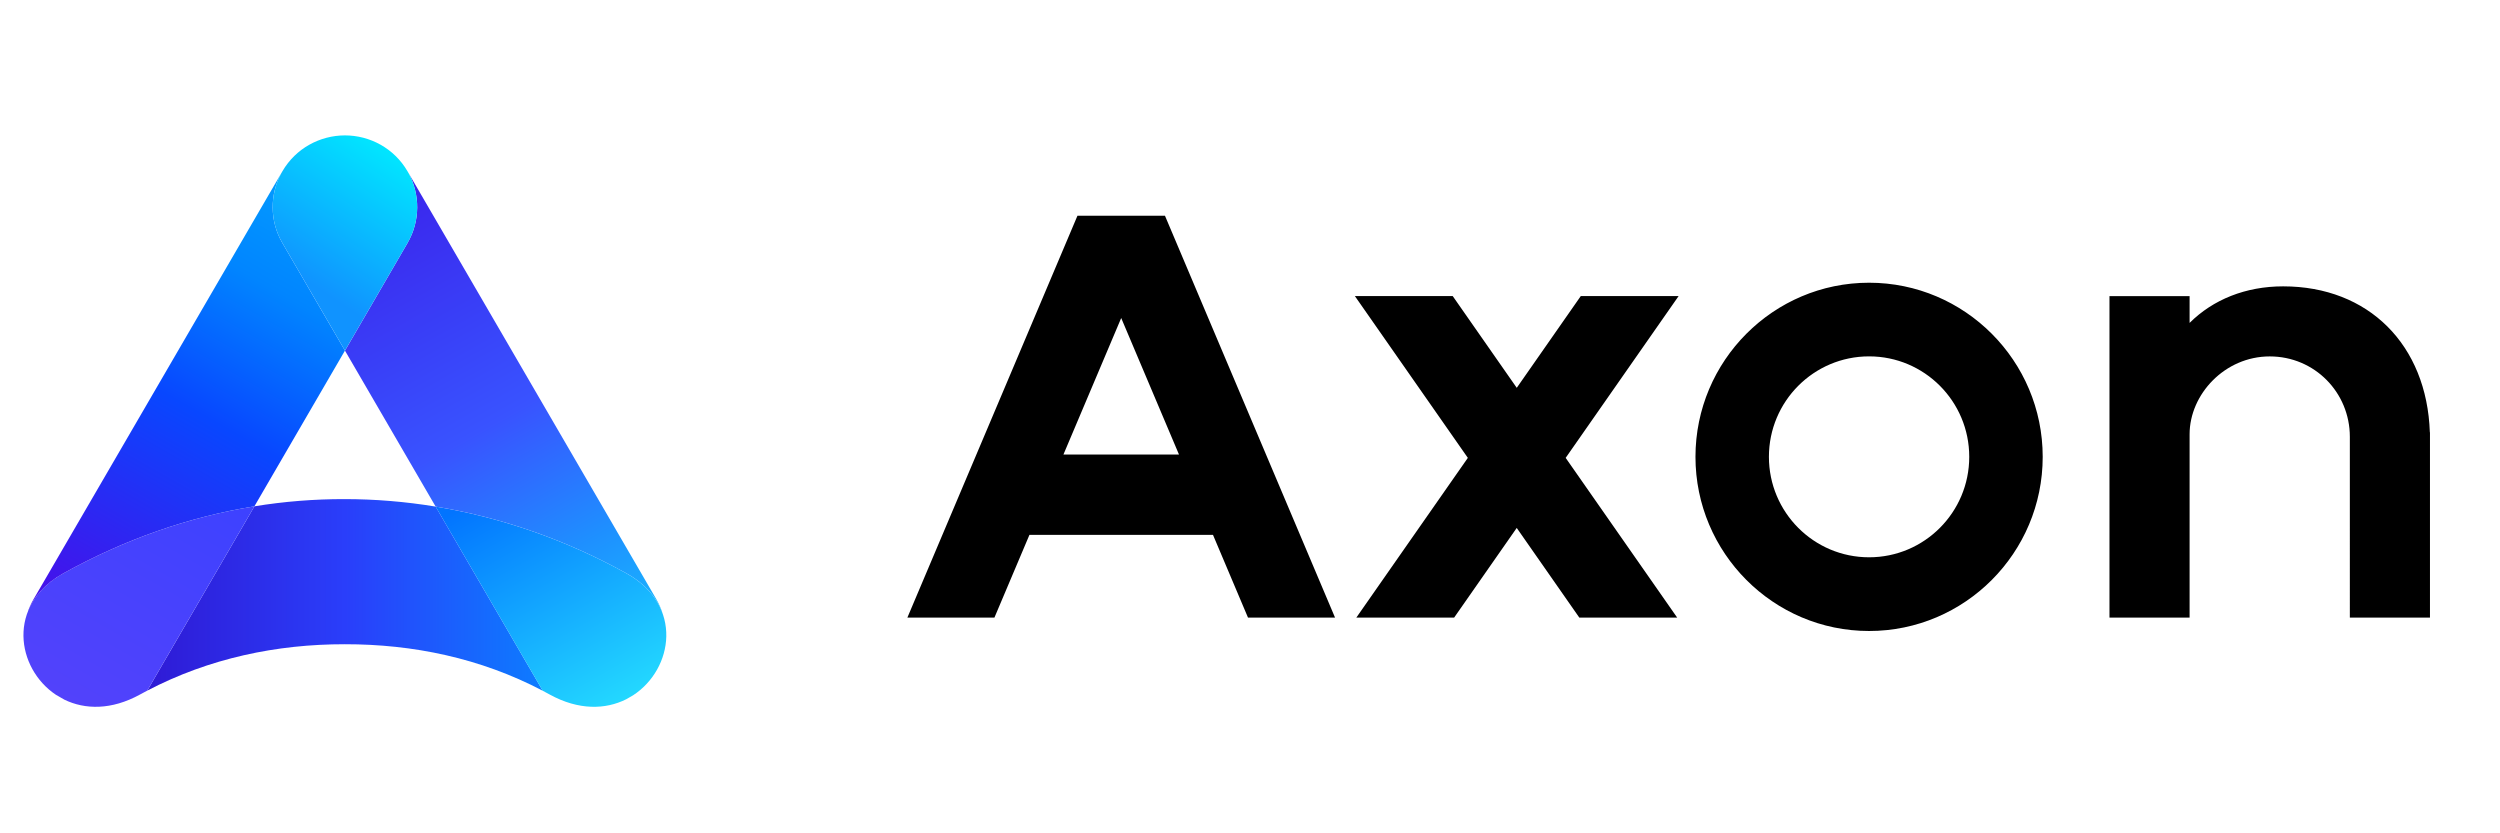
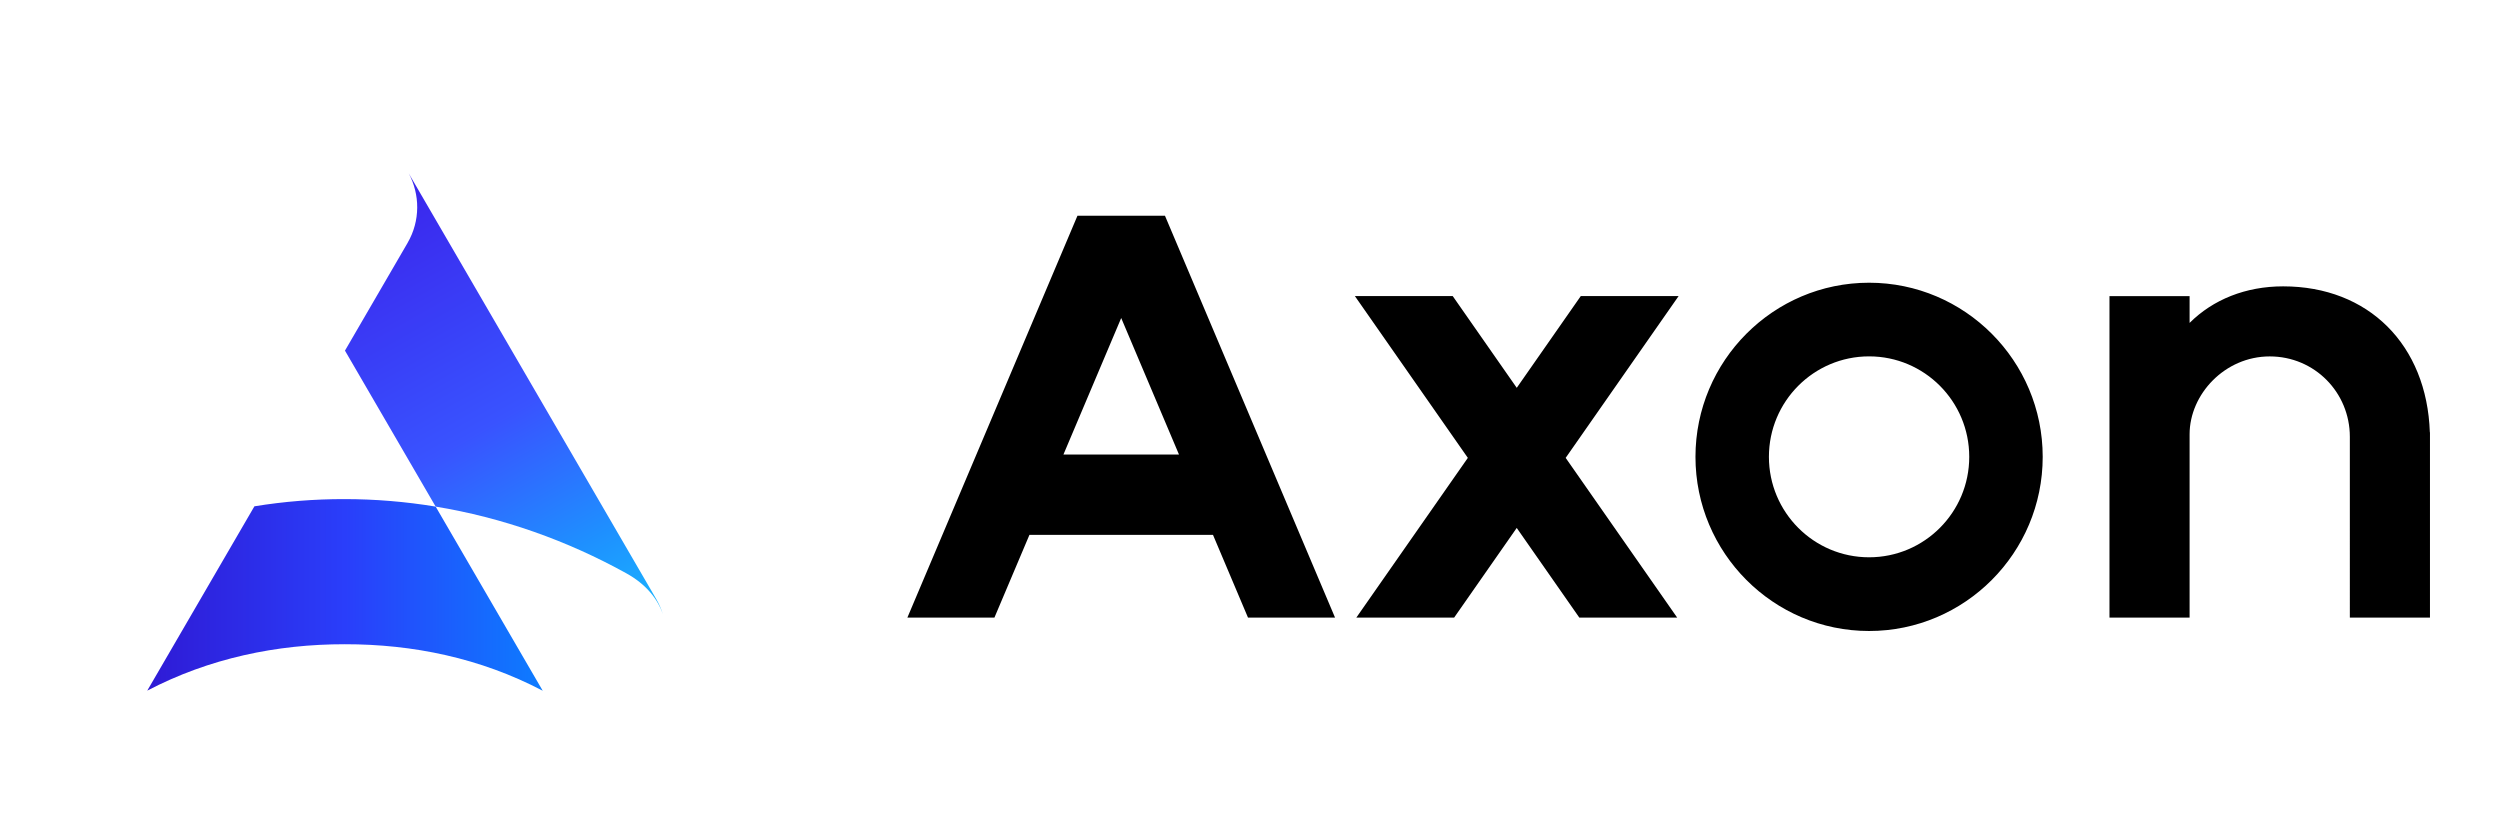
<svg xmlns="http://www.w3.org/2000/svg" xmlns:ns1="http://sodipodi.sourceforge.net/DTD/sodipodi-0.dtd" xmlns:ns2="http://www.inkscape.org/namespaces/inkscape" id="logo" viewBox="0 0 2100 700" version="1.1" ns1:docname="axon-light.svg" width="2100" height="700" ns2:version="1.4.2 (ebf0e940, 2025-05-08)">
  <ns1:namedview id="namedview24" pagecolor="#505050" bordercolor="#eeeeee" borderopacity="1" ns2:showpageshadow="0" ns2:pageopacity="0" ns2:pagecheckerboard="0" ns2:deskcolor="#505050" ns2:zoom="0.155694" ns2:cx="3.2114275" ns2:cy="693.66834" ns2:window-width="1920" ns2:window-height="1027" ns2:window-x="1728" ns2:window-y="25" ns2:window-maximized="0" ns2:current-layer="logo" />
  <defs id="defs17">
    <style id="style1">
      .cls-1 {
        fill: none;
      }

      .cls-2 {
        fill: url(#linear-gradient-5);
      }

      .cls-3 {
        fill: url(#linear-gradient-6);
      }

      .cls-4 {
        fill: url(#linear-gradient-4);
      }

      .cls-5 {
        fill: url(#linear-gradient-3);
      }

      .cls-6 {
        fill: url(#linear-gradient-2);
      }

      .cls-7 {
        fill: url(#linear-gradient);
      }

      .cls-8 {
        fill-rule: evenodd;
      }

      .cls-9 {
        clip-path: url(#clippath);
      }
    </style>
    <clipPath id="clippath">
      <rect class="cls-1" x="480" y="450" width="2025" height="540" id="rect1" />
    </clipPath>
    <linearGradient id="linear-gradient" x1="916.2" y1="574.06" x2="583.98" y2="574.06" gradientTransform="matrix(1,0,0,-1,0,1440.11)" gradientUnits="userSpaceOnUse">
      <stop offset="0" stop-color="#0d7cff" id="stop1" />
      <stop offset=".5" stop-color="#2a3efa" id="stop2" />
      <stop offset="1" stop-color="#2f1ad5" id="stop3" />
    </linearGradient>
    <linearGradient id="linear-gradient-2" x1="988.04" y1="487.4" x2="884.8" y2="668.78" gradientTransform="matrix(1,0,0,-1,0,1440.11)" gradientUnits="userSpaceOnUse">
      <stop offset="0" stop-color="#23d8ff" id="stop4" />
      <stop offset="1" stop-color="#0274ff" id="stop5" />
    </linearGradient>
    <linearGradient id="linear-gradient-3" x1="617.07" y1="671.62" x2="507.18" y2="479.67" gradientTransform="matrix(1,0,0,-1,0,1440.11)" gradientUnits="userSpaceOnUse">
      <stop offset="0" stop-color="#3e42ff" id="stop6" />
      <stop offset="1" stop-color="#5342fb" id="stop7" />
    </linearGradient>
    <linearGradient id="linear-gradient-4" x1="757.14" y1="893.45" x2="964.17" y2="527.64" gradientTransform="matrix(1,0,0,-1,0,1440.11)" gradientUnits="userSpaceOnUse">
      <stop offset="0" stop-color="#3a26ed" id="stop8" />
      <stop offset=".5" stop-color="#3953ff" id="stop9" />
      <stop offset=".8" stop-color="#1e90ff" id="stop10" />
      <stop offset="1" stop-color="#19b6ff" id="stop11" />
    </linearGradient>
    <linearGradient id="linear-gradient-5" x1="744.19" y1="893.66" x2="543.19" y2="541.62" gradientTransform="matrix(1,0,0,-1,0,1440.11)" gradientUnits="userSpaceOnUse">
      <stop offset="0" stop-color="#029aff" id="stop12" />
      <stop offset=".2" stop-color="#0185ff" id="stop13" />
      <stop offset=".5" stop-color="#0847ff" id="stop14" />
      <stop offset="1" stop-color="#480fe9" id="stop15" />
    </linearGradient>
    <linearGradient id="linear-gradient-6" x1="786.26" y1="948.48" x2="714.22" y2="840.34" gradientTransform="matrix(1,0,0,-1,0,1440.11)" gradientUnits="userSpaceOnUse">
      <stop offset="0" stop-color="#01e6ff" id="stop16" />
      <stop offset="1" stop-color="#1093ff" id="stop17" />
    </linearGradient>
  </defs>
  <g class="cls-9" clip-path="url(#clippath)" id="g24" transform="translate(-460.3,-366.315)">
    <g id="g23">
      <path class="cls-8" d="m 1438.87,547.54 h -73.51 L 1222.5,885.09 h 73.12 l 29.4,-69.47 h 154.2 l 29.39,69.47 h 73.12 z m -36.76,85.91 -48.52,114.66 h 97.05 z m 628.22,-29.65 c -80.42,0 -145.84,65.6 -145.84,146.27 0,80.67 65.42,146.28 145.84,146.28 80.42,0 145.84,-65.61 145.84,-146.28 0,-80.67 -65.43,-146.27 -145.84,-146.27 z m 84.13,146.26 c 0,46.61 -37.68,84.38 -84.13,84.38 -46.45,0 -84.14,-37.77 -84.14,-84.38 0,-46.61 37.68,-84.39 84.14,-84.39 46.46,0 84.13,37.77 84.13,84.39 z m 386.91,-20.57 h 0.1 v 155.6 h -67.3 V 733.21 c 0,-37.17 -29.56,-67.51 -67.3,-67.51 -37.74,0 -67.31,31.85 -67.31,65.42 v 153.97 h -67.3 V 615.06 h 67.3 v 22.5 c 19.7,-19.62 47.09,-30.71 78.58,-30.71 71.73,0 120.74,49.07 123.23,122.64 z m -632.25,155.6 -93.66,-134.16 94.86,-135.89 h -82.18 l -53.77,77.05 -53.78,-77.05 h -82.18 l 94.87,135.89 -93.66,134.16 h 82.16 l 52.57,-75.31 52.57,75.31 z" id="path17" />
      <path class="cls-7" d="m 749.64,785.56 c -25.26,-0.04 -50.53,1.97 -75.64,6.06 l -90.02,154.84 c 52.23,-27.32 108.96,-39.04 165.94,-38.99 57.17,-0.05 113.9,11.56 166.28,39.08 L 826.25,791.86 c -25.23,-4.16 -50.85,-6.3 -76.6,-6.3 v 0 z" id="path18" style="fill:url(#linear-gradient)" />
-       <path class="cls-6" d="m 826.23,791.85 c 56.09,9.23 110.32,28.4 160.28,56.09 48.09,26.66 39.35,80.51 5.52,102.47 l -5.72,3.28 c -17.28,8.68 -39.81,9.45 -64.21,-3.95 -1.97,-1.09 -3.95,-2.14 -5.93,-3.19 l -89.95,-154.7 v 0 z" id="path19" style="fill:url(#linear-gradient-2)" />
-       <path class="cls-5" d="m 674,791.62 c -54.74,8.91 -108.78,27.64 -160.52,56.32 -47.74,26.47 -39.46,79.77 -6.22,101.99 l 7.18,4.13 c 17.17,8.32 39.39,8.88 63.42,-4.33 2.03,-1.11 4.07,-2.2 6.12,-3.28 z" id="path20" style="fill:url(#linear-gradient-3)" />
      <path class="cls-4" d="m 802.62,570.42 c 10.87,-18.69 10.5,-40.76 0.99,-58.51 l 207.99,357.72 c 2.41,4.14 4.26,8.45 5.59,12.85 -4.43,-13.12 -14.22,-25.41 -30.66,-34.52 -49.96,-27.69 -104.21,-46.87 -160.28,-56.1 l -76.18,-131.01 52.55,-90.4 z" id="path21" style="fill:url(#linear-gradient-4)" />
-       <path class="cls-2" d="m 750.05,660.82 -52.56,-90.4 c -10.87,-18.69 -10.5,-40.76 -0.99,-58.51 L 488.51,869.63 c -1.95,3.35 -3.53,6.8 -4.76,10.31 4.79,-12.16 14.36,-23.46 29.73,-31.99 51.74,-28.7 105.77,-47.43 160.52,-56.33 z" id="path22" style="fill:url(#linear-gradient-5)" />
-       <path class="cls-3" d="m 803.6,511.91 c 9.53,17.75 9.89,39.82 -0.98,58.51 l -52.56,90.4 -52.57,-90.4 c -10.86,-18.69 -10.5,-40.76 -0.97,-58.51 l 1.01,-1.74 c 11.21,-19.29 31.56,-30.09 52.49,-30.13 20.96,0 41.34,10.81 52.57,30.13 z" id="path23" style="fill:url(#linear-gradient-6)" />
    </g>
  </g>
</svg>